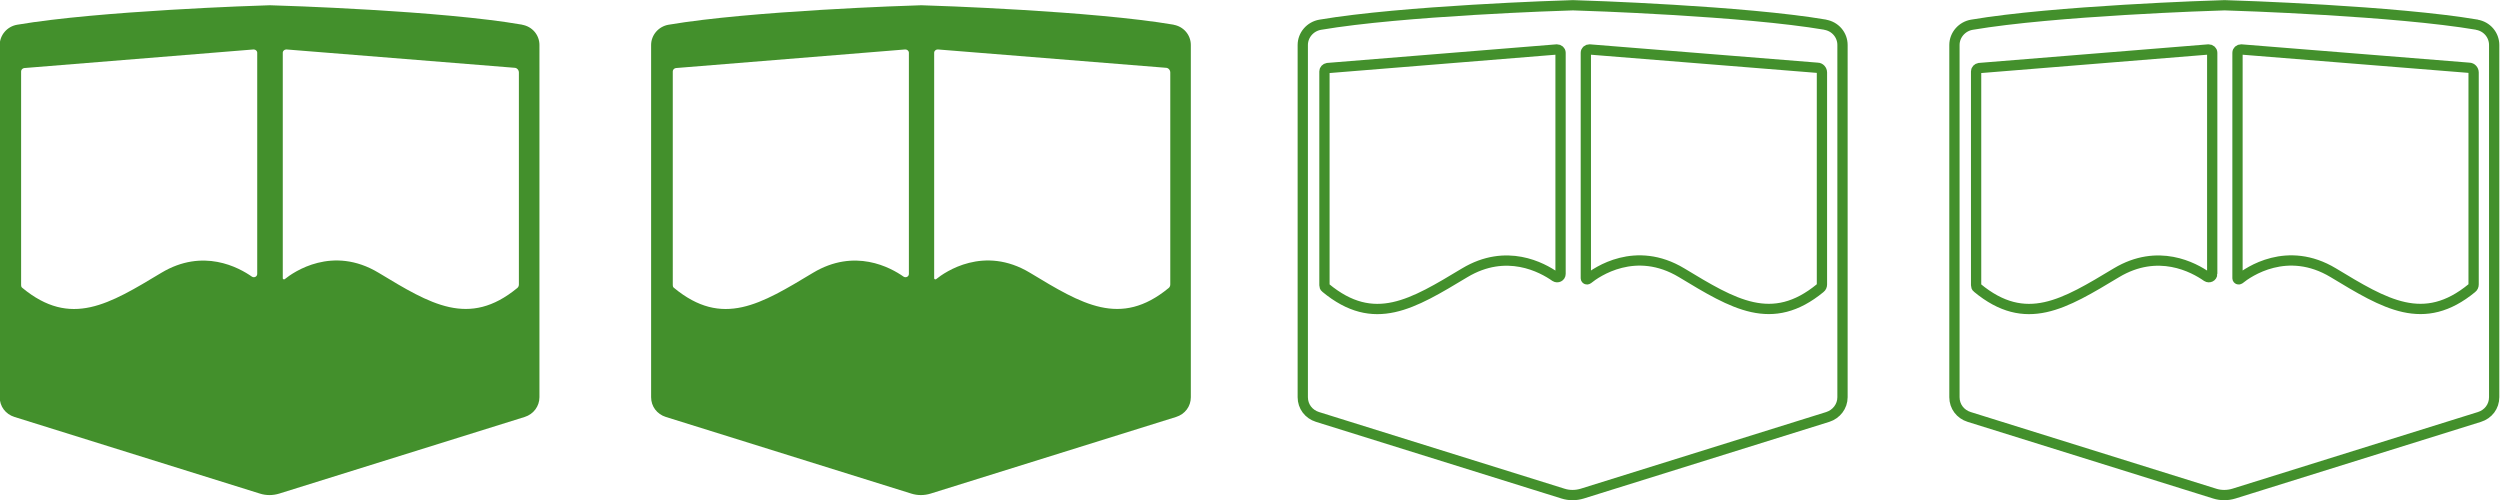
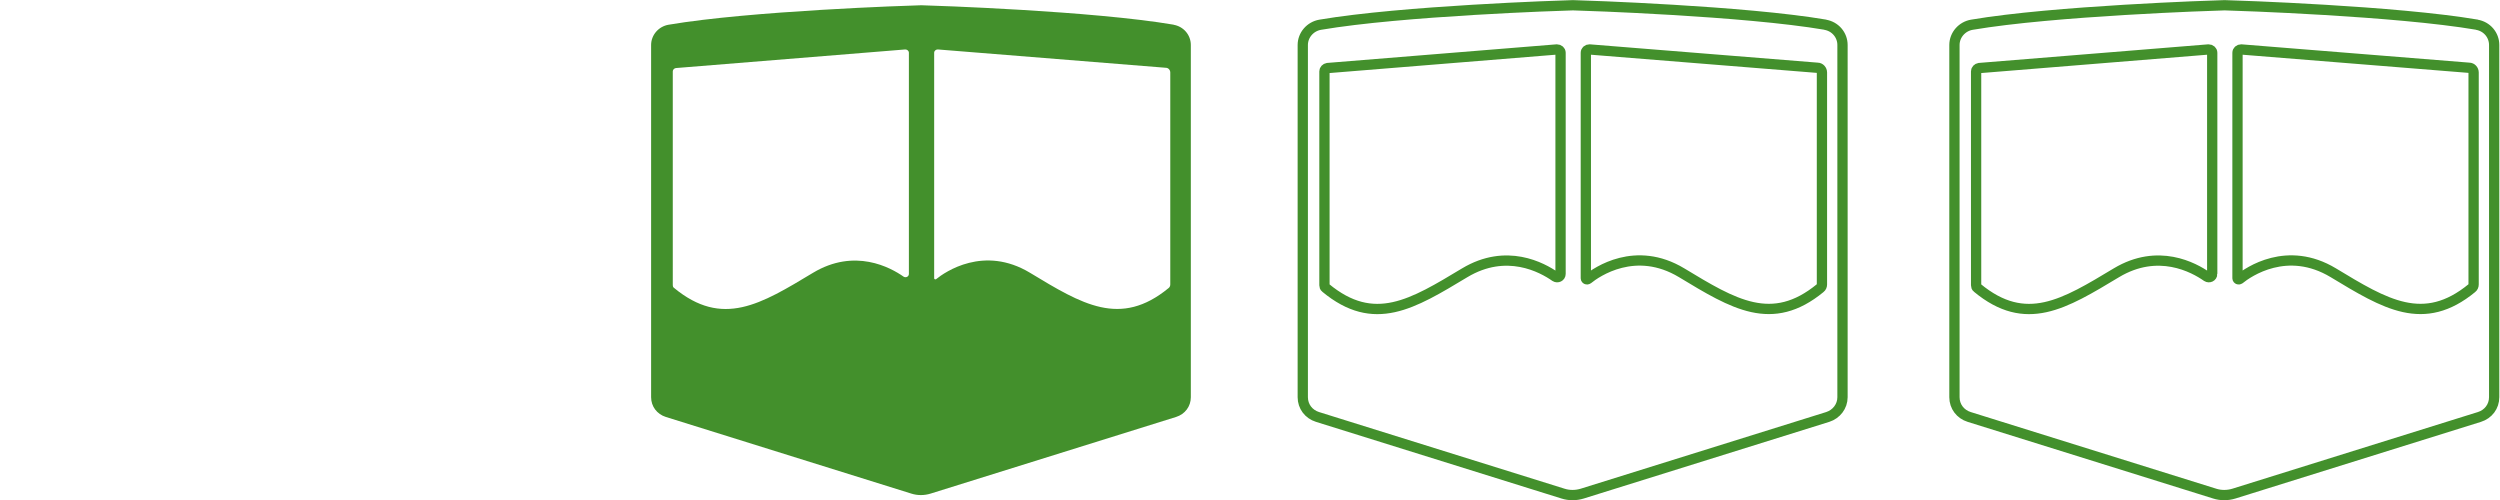
<svg xmlns="http://www.w3.org/2000/svg" id="Layer_1" data-name="Layer 1" viewBox="0 0 90 18.01">
  <defs>
    <style>
      .cls-1 {
        fill: none;
        stroke: #43902c;
        stroke-miterlimit: 10;
        stroke-width: .37px;
      }

      .cls-2 {
        fill: #43902c;
        stroke-width: 0px;
      }
    </style>
  </defs>
-   <path class="cls-2" d="M18.81.89C15.87.38,10.15.2,9.74.19c-.02,0-.03,0-.05,0-.41.01-6.13.2-9.07.7-.36.06-.63.37-.63.73v12.68c0,.33.21.61.53.71l8.84,2.76c.22.07.46.07.69,0l8.84-2.76c.32-.1.53-.39.53-.71V1.62c0-.36-.26-.67-.63-.73M9.26,9.86c0,.1-.11.15-.19.1-.47-.33-1.76-1.04-3.26-.14-1.88,1.13-3.26,1.99-5.01.54-.03-.02-.04-.06-.04-.09V2.57c0-.06.05-.11.11-.12l8.26-.67c.07,0,.13.05.13.12v7.96ZM18.68,10.24c0,.05-.02.1-.06.13-1.74,1.43-3.12.58-4.99-.55-1.66-1-3.06-.03-3.38.23-.03.02-.07,0-.07-.03V1.9c0-.07.06-.12.13-.12l8.21.66c.09,0,.16.08.16.17v7.62Z" />
  <path class="cls-2" d="M42.26.89c-2.94-.5-8.66-.69-9.07-.7-.02,0-.03,0-.05,0-.41.01-6.13.2-9.07.7-.36.06-.63.37-.63.73v12.68c0,.33.21.61.53.71l8.84,2.76c.22.07.46.07.69,0l8.84-2.76c.32-.1.53-.38.53-.71V1.62c0-.36-.26-.67-.63-.73M32.72,9.86c0,.1-.11.15-.19.1-.47-.33-1.76-1.04-3.26-.14-1.88,1.13-3.26,1.99-5.01.54-.03-.02-.04-.06-.04-.09V2.57c0-.06.05-.11.11-.12l8.26-.67c.07,0,.13.05.13.12v7.96ZM42.13,10.24c0,.05-.02.1-.06.13-1.74,1.43-3.12.58-4.99-.55-1.66-1-3.06-.03-3.38.23-.03.02-.07,0-.07-.03V1.9c0-.07.06-.12.13-.12l8.21.66c.09,0,.16.08.16.17v7.62Z" />
  <path class="cls-1" d="M65.72.89c-2.94-.5-8.66-.69-9.07-.7-.02,0-.03,0-.05,0-.41.01-6.13.2-9.07.7-.36.06-.63.37-.63.73v12.68c0,.33.21.61.53.71l8.84,2.76c.22.07.46.07.69,0l8.84-2.76c.31-.1.53-.38.53-.71V1.62c0-.36-.26-.67-.63-.73M56.18,9.86c0,.1-.11.15-.19.1-.47-.33-1.76-1.04-3.26-.14-1.88,1.13-3.26,1.99-5.01.54-.03-.02-.04-.06-.04-.09V2.57c0-.06.05-.11.11-.12l8.26-.67c.07,0,.13.05.13.12v7.96ZM65.59,10.24c0,.05-.02.1-.06.13-1.74,1.43-3.12.58-4.99-.55-1.66-1-3.06-.03-3.38.23-.03.02-.07,0-.07-.03V1.9c0-.07.06-.12.13-.12l8.21.66c.09,0,.16.08.16.17v7.62Z" />
  <path class="cls-1" d="M89.18.89c-2.94-.5-8.66-.69-9.07-.7-.02,0-.03,0-.05,0-.41.01-6.13.2-9.07.7-.36.06-.63.37-.63.73v12.68c0,.33.21.61.53.71l8.84,2.76c.22.07.46.07.69,0l8.84-2.76c.32-.1.53-.38.53-.71V1.62c0-.36-.26-.67-.63-.73M79.64,9.86c0,.1-.11.15-.19.1-.47-.33-1.76-1.04-3.26-.14-1.88,1.13-3.26,1.99-5.01.54-.03-.02-.04-.06-.04-.09V2.57c0-.06.05-.11.11-.12l8.26-.67c.07,0,.13.05.13.12v7.96ZM89.05,10.24c0,.05-.02.1-.06.13-1.74,1.43-3.12.58-4.99-.55-1.66-1-3.06-.03-3.38.23-.03.02-.07,0-.07-.03V1.9c0-.07.06-.12.13-.12l8.21.66c.09,0,.16.08.16.17v7.62Z" />
</svg>